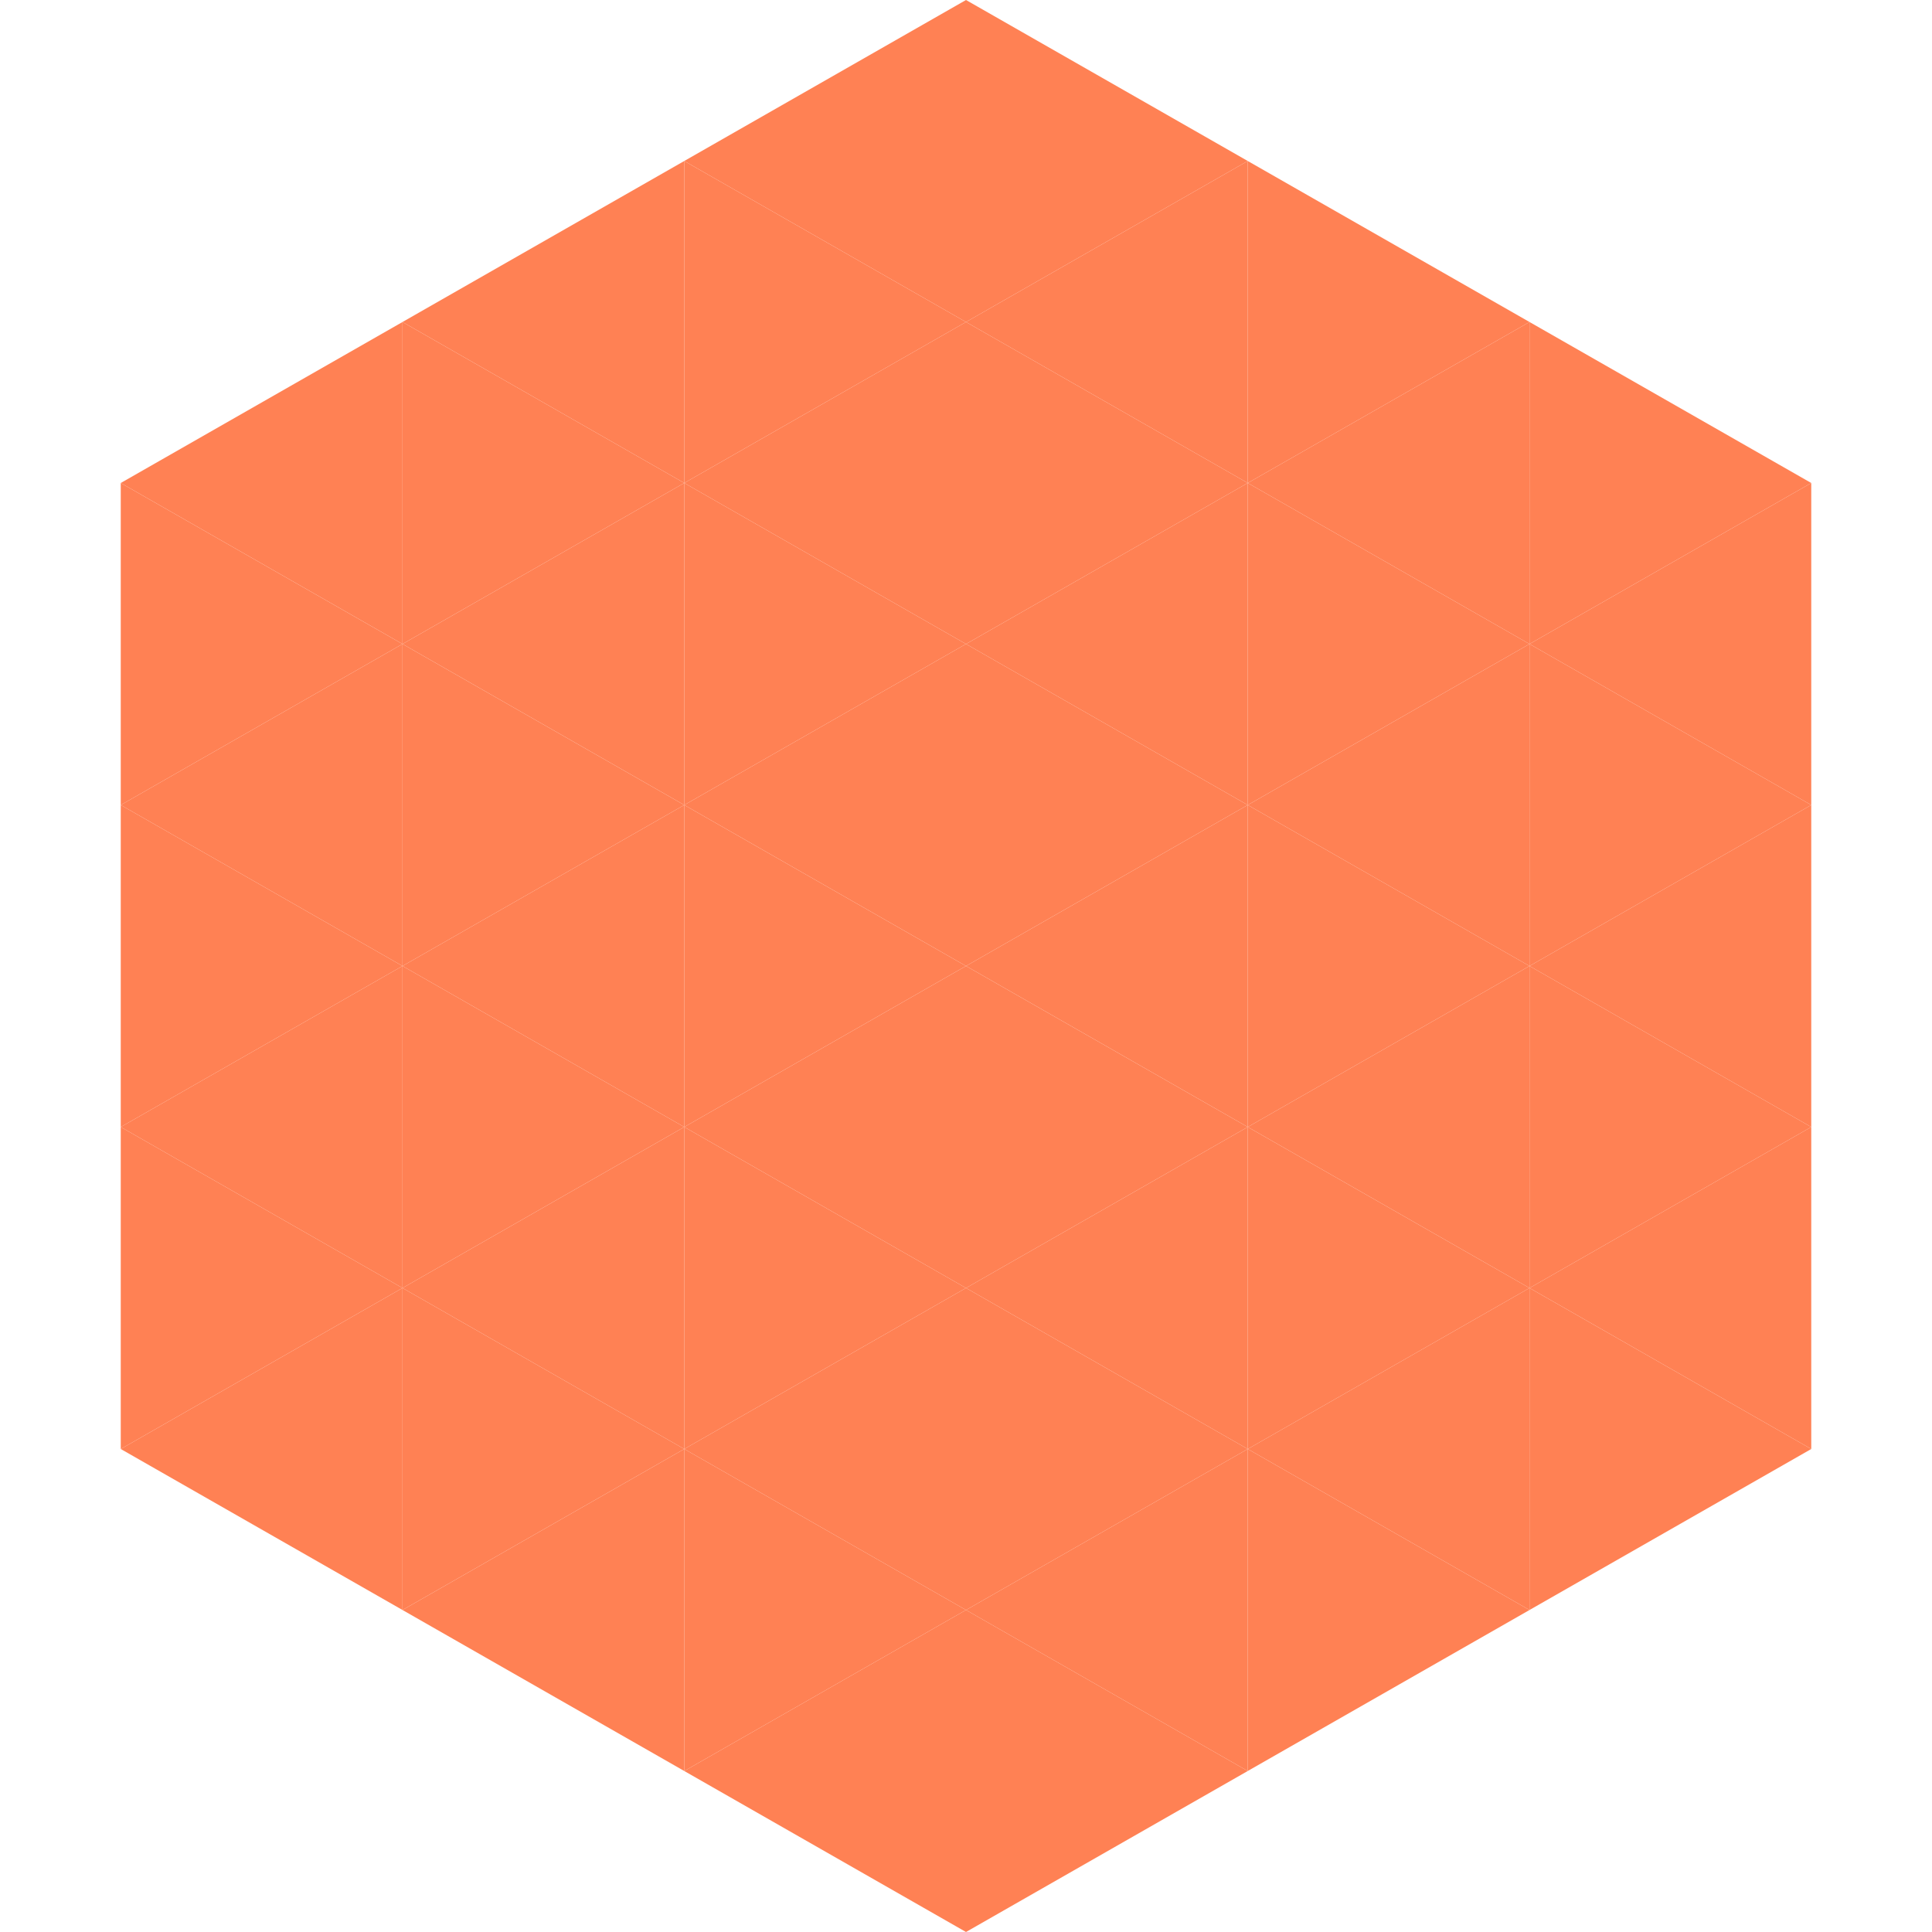
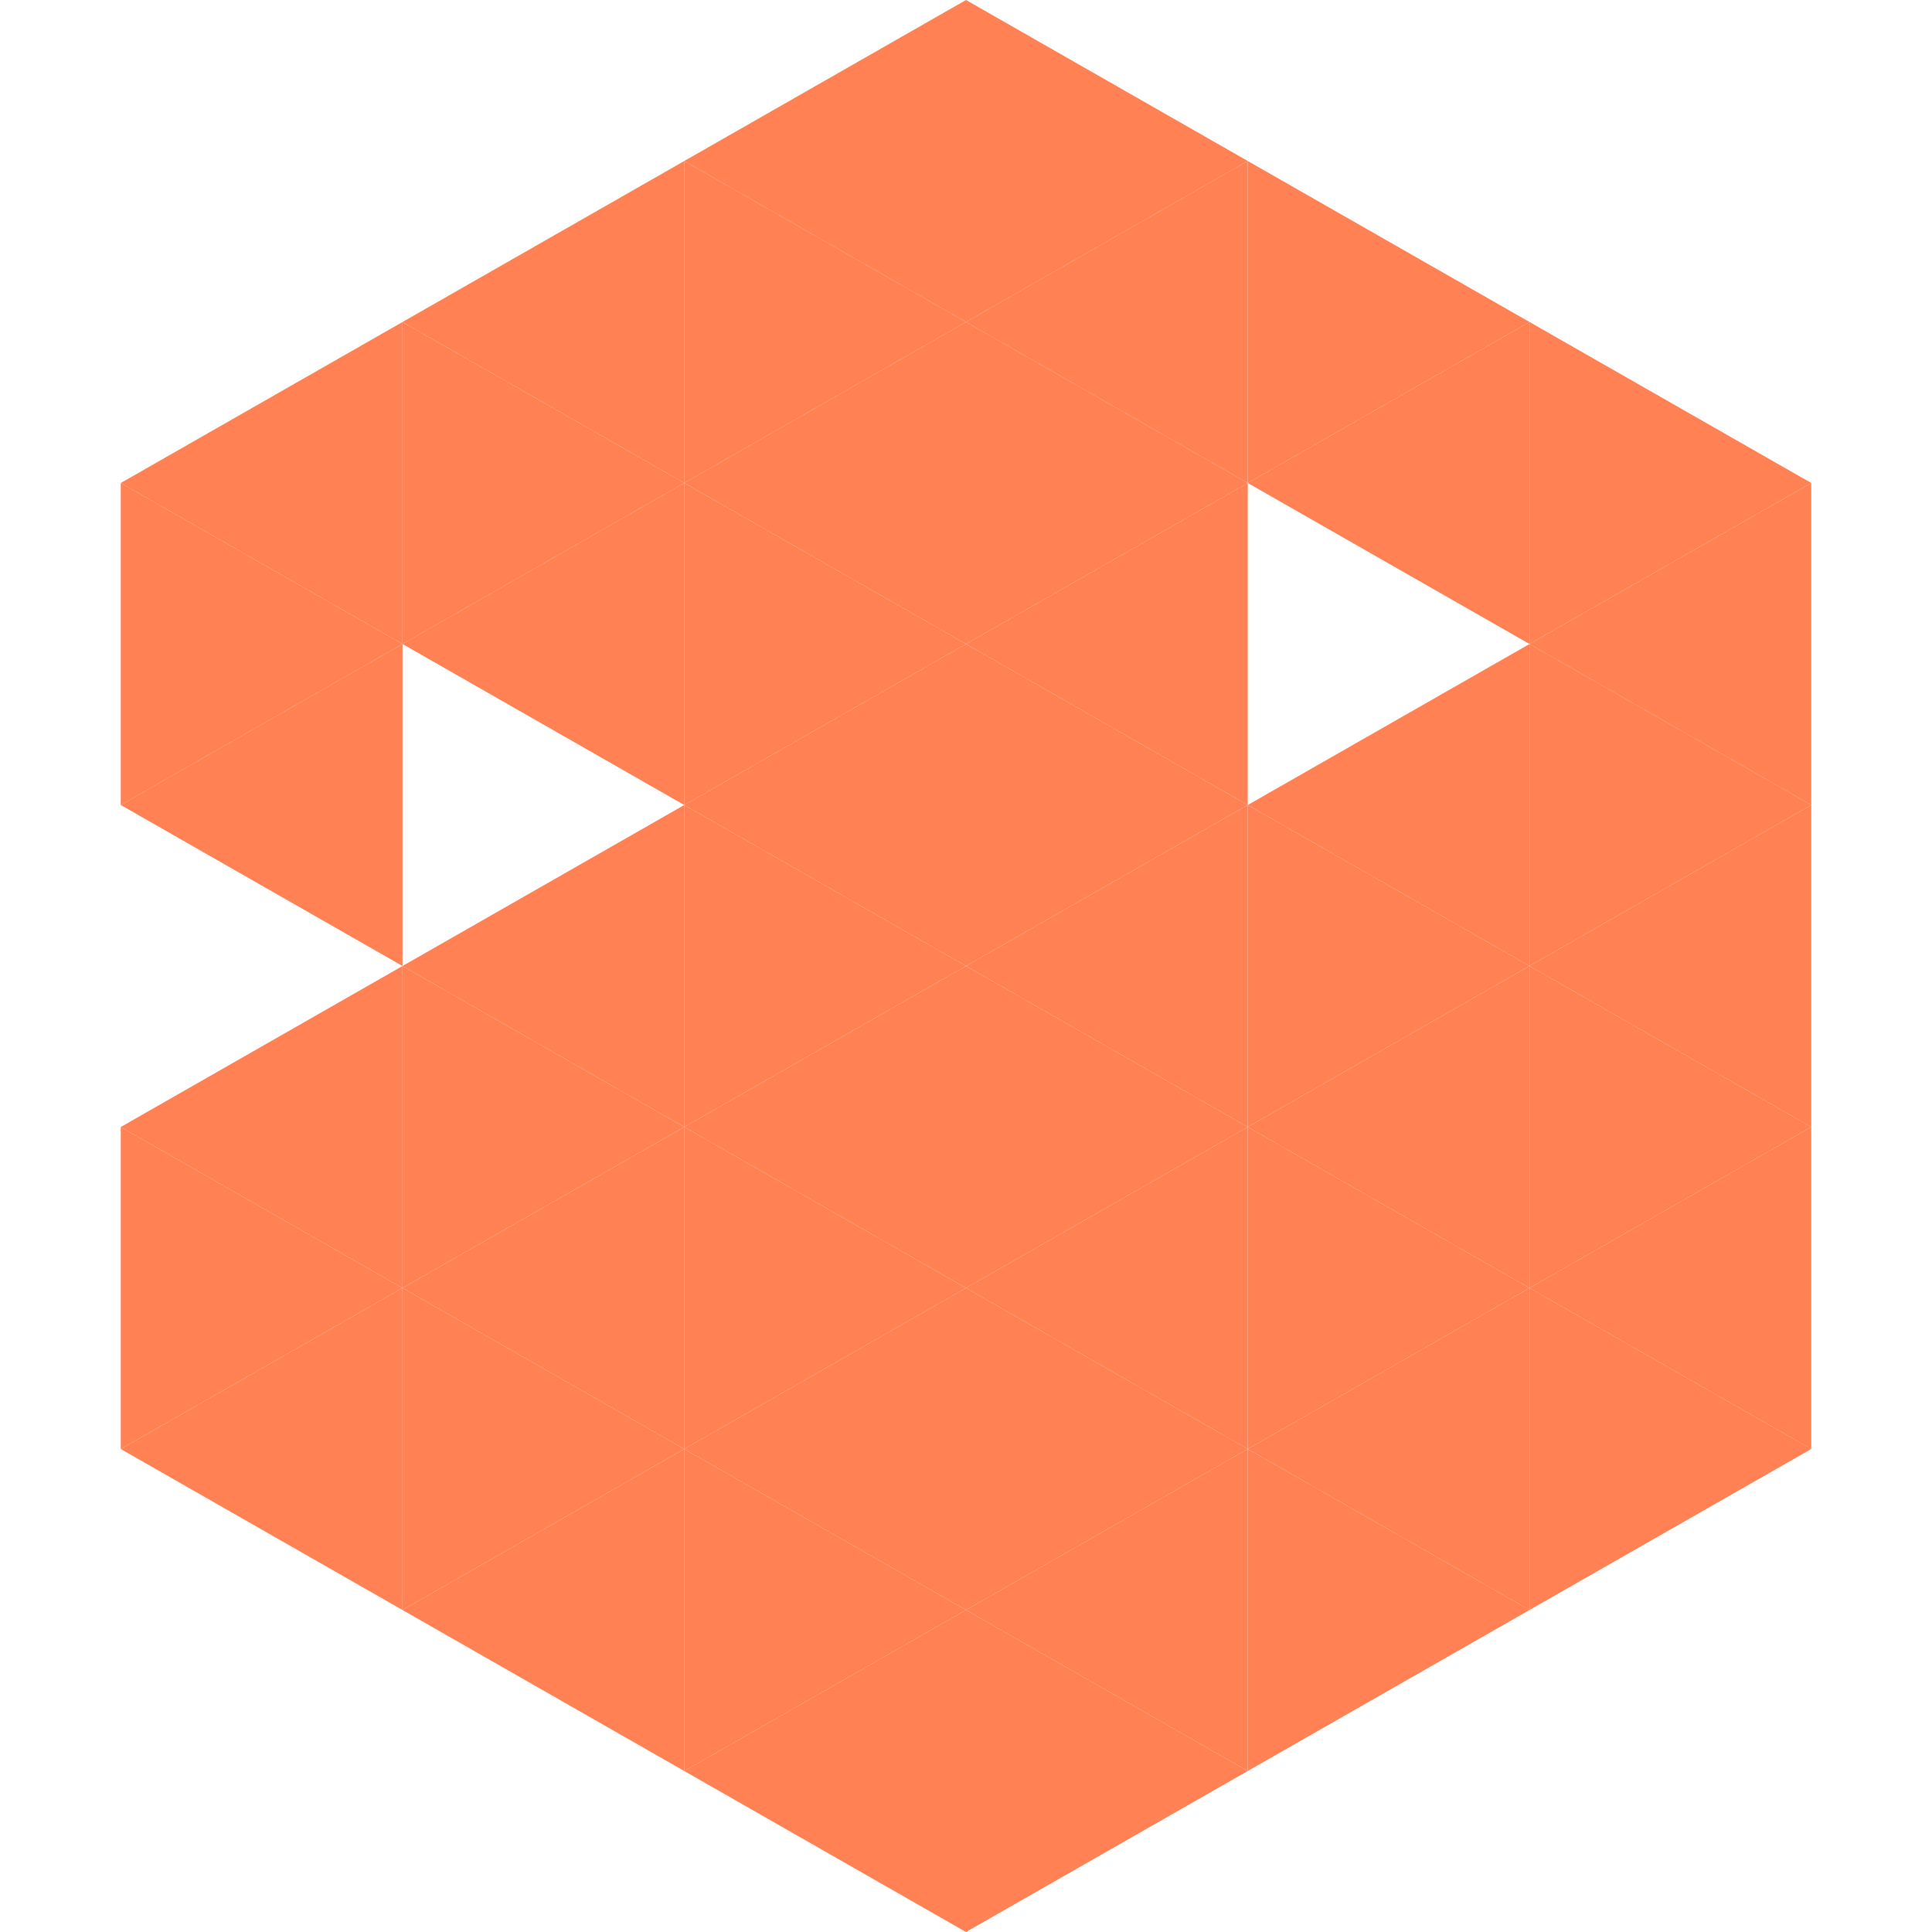
<svg xmlns="http://www.w3.org/2000/svg" width="240" height="240">
  <polygon points="50,40 15,60 50,80" style="fill:rgb(255,129,84)" />
  <polygon points="190,40 225,60 190,80" style="fill:rgb(255,129,84)" />
  <polygon points="15,60 50,80 15,100" style="fill:rgb(255,129,84)" />
  <polygon points="225,60 190,80 225,100" style="fill:rgb(255,129,84)" />
  <polygon points="50,80 15,100 50,120" style="fill:rgb(255,129,84)" />
  <polygon points="190,80 225,100 190,120" style="fill:rgb(255,129,84)" />
-   <polygon points="15,100 50,120 15,140" style="fill:rgb(255,129,84)" />
  <polygon points="225,100 190,120 225,140" style="fill:rgb(255,129,84)" />
  <polygon points="50,120 15,140 50,160" style="fill:rgb(255,129,84)" />
  <polygon points="190,120 225,140 190,160" style="fill:rgb(255,129,84)" />
  <polygon points="15,140 50,160 15,180" style="fill:rgb(255,129,84)" />
  <polygon points="225,140 190,160 225,180" style="fill:rgb(255,129,84)" />
  <polygon points="50,160 15,180 50,200" style="fill:rgb(255,129,84)" />
  <polygon points="190,160 225,180 190,200" style="fill:rgb(255,129,84)" />
  <polygon points="15,180 50,200 15,220" style="fill:rgb(255,255,255); fill-opacity:0" />
  <polygon points="225,180 190,200 225,220" style="fill:rgb(255,255,255); fill-opacity:0" />
  <polygon points="50,0 85,20 50,40" style="fill:rgb(255,255,255); fill-opacity:0" />
  <polygon points="190,0 155,20 190,40" style="fill:rgb(255,255,255); fill-opacity:0" />
  <polygon points="85,20 50,40 85,60" style="fill:rgb(255,129,84)" />
  <polygon points="155,20 190,40 155,60" style="fill:rgb(255,129,84)" />
  <polygon points="50,40 85,60 50,80" style="fill:rgb(255,129,84)" />
  <polygon points="190,40 155,60 190,80" style="fill:rgb(255,129,84)" />
  <polygon points="85,60 50,80 85,100" style="fill:rgb(255,129,84)" />
-   <polygon points="155,60 190,80 155,100" style="fill:rgb(255,129,84)" />
-   <polygon points="50,80 85,100 50,120" style="fill:rgb(255,129,84)" />
  <polygon points="190,80 155,100 190,120" style="fill:rgb(255,129,84)" />
  <polygon points="85,100 50,120 85,140" style="fill:rgb(255,129,84)" />
  <polygon points="155,100 190,120 155,140" style="fill:rgb(255,129,84)" />
  <polygon points="50,120 85,140 50,160" style="fill:rgb(255,129,84)" />
  <polygon points="190,120 155,140 190,160" style="fill:rgb(255,129,84)" />
  <polygon points="85,140 50,160 85,180" style="fill:rgb(255,129,84)" />
  <polygon points="155,140 190,160 155,180" style="fill:rgb(255,129,84)" />
  <polygon points="50,160 85,180 50,200" style="fill:rgb(255,129,84)" />
  <polygon points="190,160 155,180 190,200" style="fill:rgb(255,129,84)" />
  <polygon points="85,180 50,200 85,220" style="fill:rgb(255,129,84)" />
  <polygon points="155,180 190,200 155,220" style="fill:rgb(255,129,84)" />
  <polygon points="120,0 85,20 120,40" style="fill:rgb(255,129,84)" />
  <polygon points="120,0 155,20 120,40" style="fill:rgb(255,129,84)" />
  <polygon points="85,20 120,40 85,60" style="fill:rgb(255,129,84)" />
  <polygon points="155,20 120,40 155,60" style="fill:rgb(255,129,84)" />
  <polygon points="120,40 85,60 120,80" style="fill:rgb(255,129,84)" />
  <polygon points="120,40 155,60 120,80" style="fill:rgb(255,129,84)" />
  <polygon points="85,60 120,80 85,100" style="fill:rgb(255,129,84)" />
  <polygon points="155,60 120,80 155,100" style="fill:rgb(255,129,84)" />
  <polygon points="120,80 85,100 120,120" style="fill:rgb(255,129,84)" />
  <polygon points="120,80 155,100 120,120" style="fill:rgb(255,129,84)" />
  <polygon points="85,100 120,120 85,140" style="fill:rgb(255,129,84)" />
  <polygon points="155,100 120,120 155,140" style="fill:rgb(255,129,84)" />
  <polygon points="120,120 85,140 120,160" style="fill:rgb(255,129,84)" />
  <polygon points="120,120 155,140 120,160" style="fill:rgb(255,129,84)" />
  <polygon points="85,140 120,160 85,180" style="fill:rgb(255,129,84)" />
  <polygon points="155,140 120,160 155,180" style="fill:rgb(255,129,84)" />
  <polygon points="120,160 85,180 120,200" style="fill:rgb(255,129,84)" />
  <polygon points="120,160 155,180 120,200" style="fill:rgb(255,129,84)" />
  <polygon points="85,180 120,200 85,220" style="fill:rgb(255,129,84)" />
  <polygon points="155,180 120,200 155,220" style="fill:rgb(255,129,84)" />
  <polygon points="120,200 85,220 120,240" style="fill:rgb(255,129,84)" />
  <polygon points="120,200 155,220 120,240" style="fill:rgb(255,129,84)" />
  <polygon points="85,220 120,240 85,260" style="fill:rgb(255,255,255); fill-opacity:0" />
  <polygon points="155,220 120,240 155,260" style="fill:rgb(255,255,255); fill-opacity:0" />
</svg>